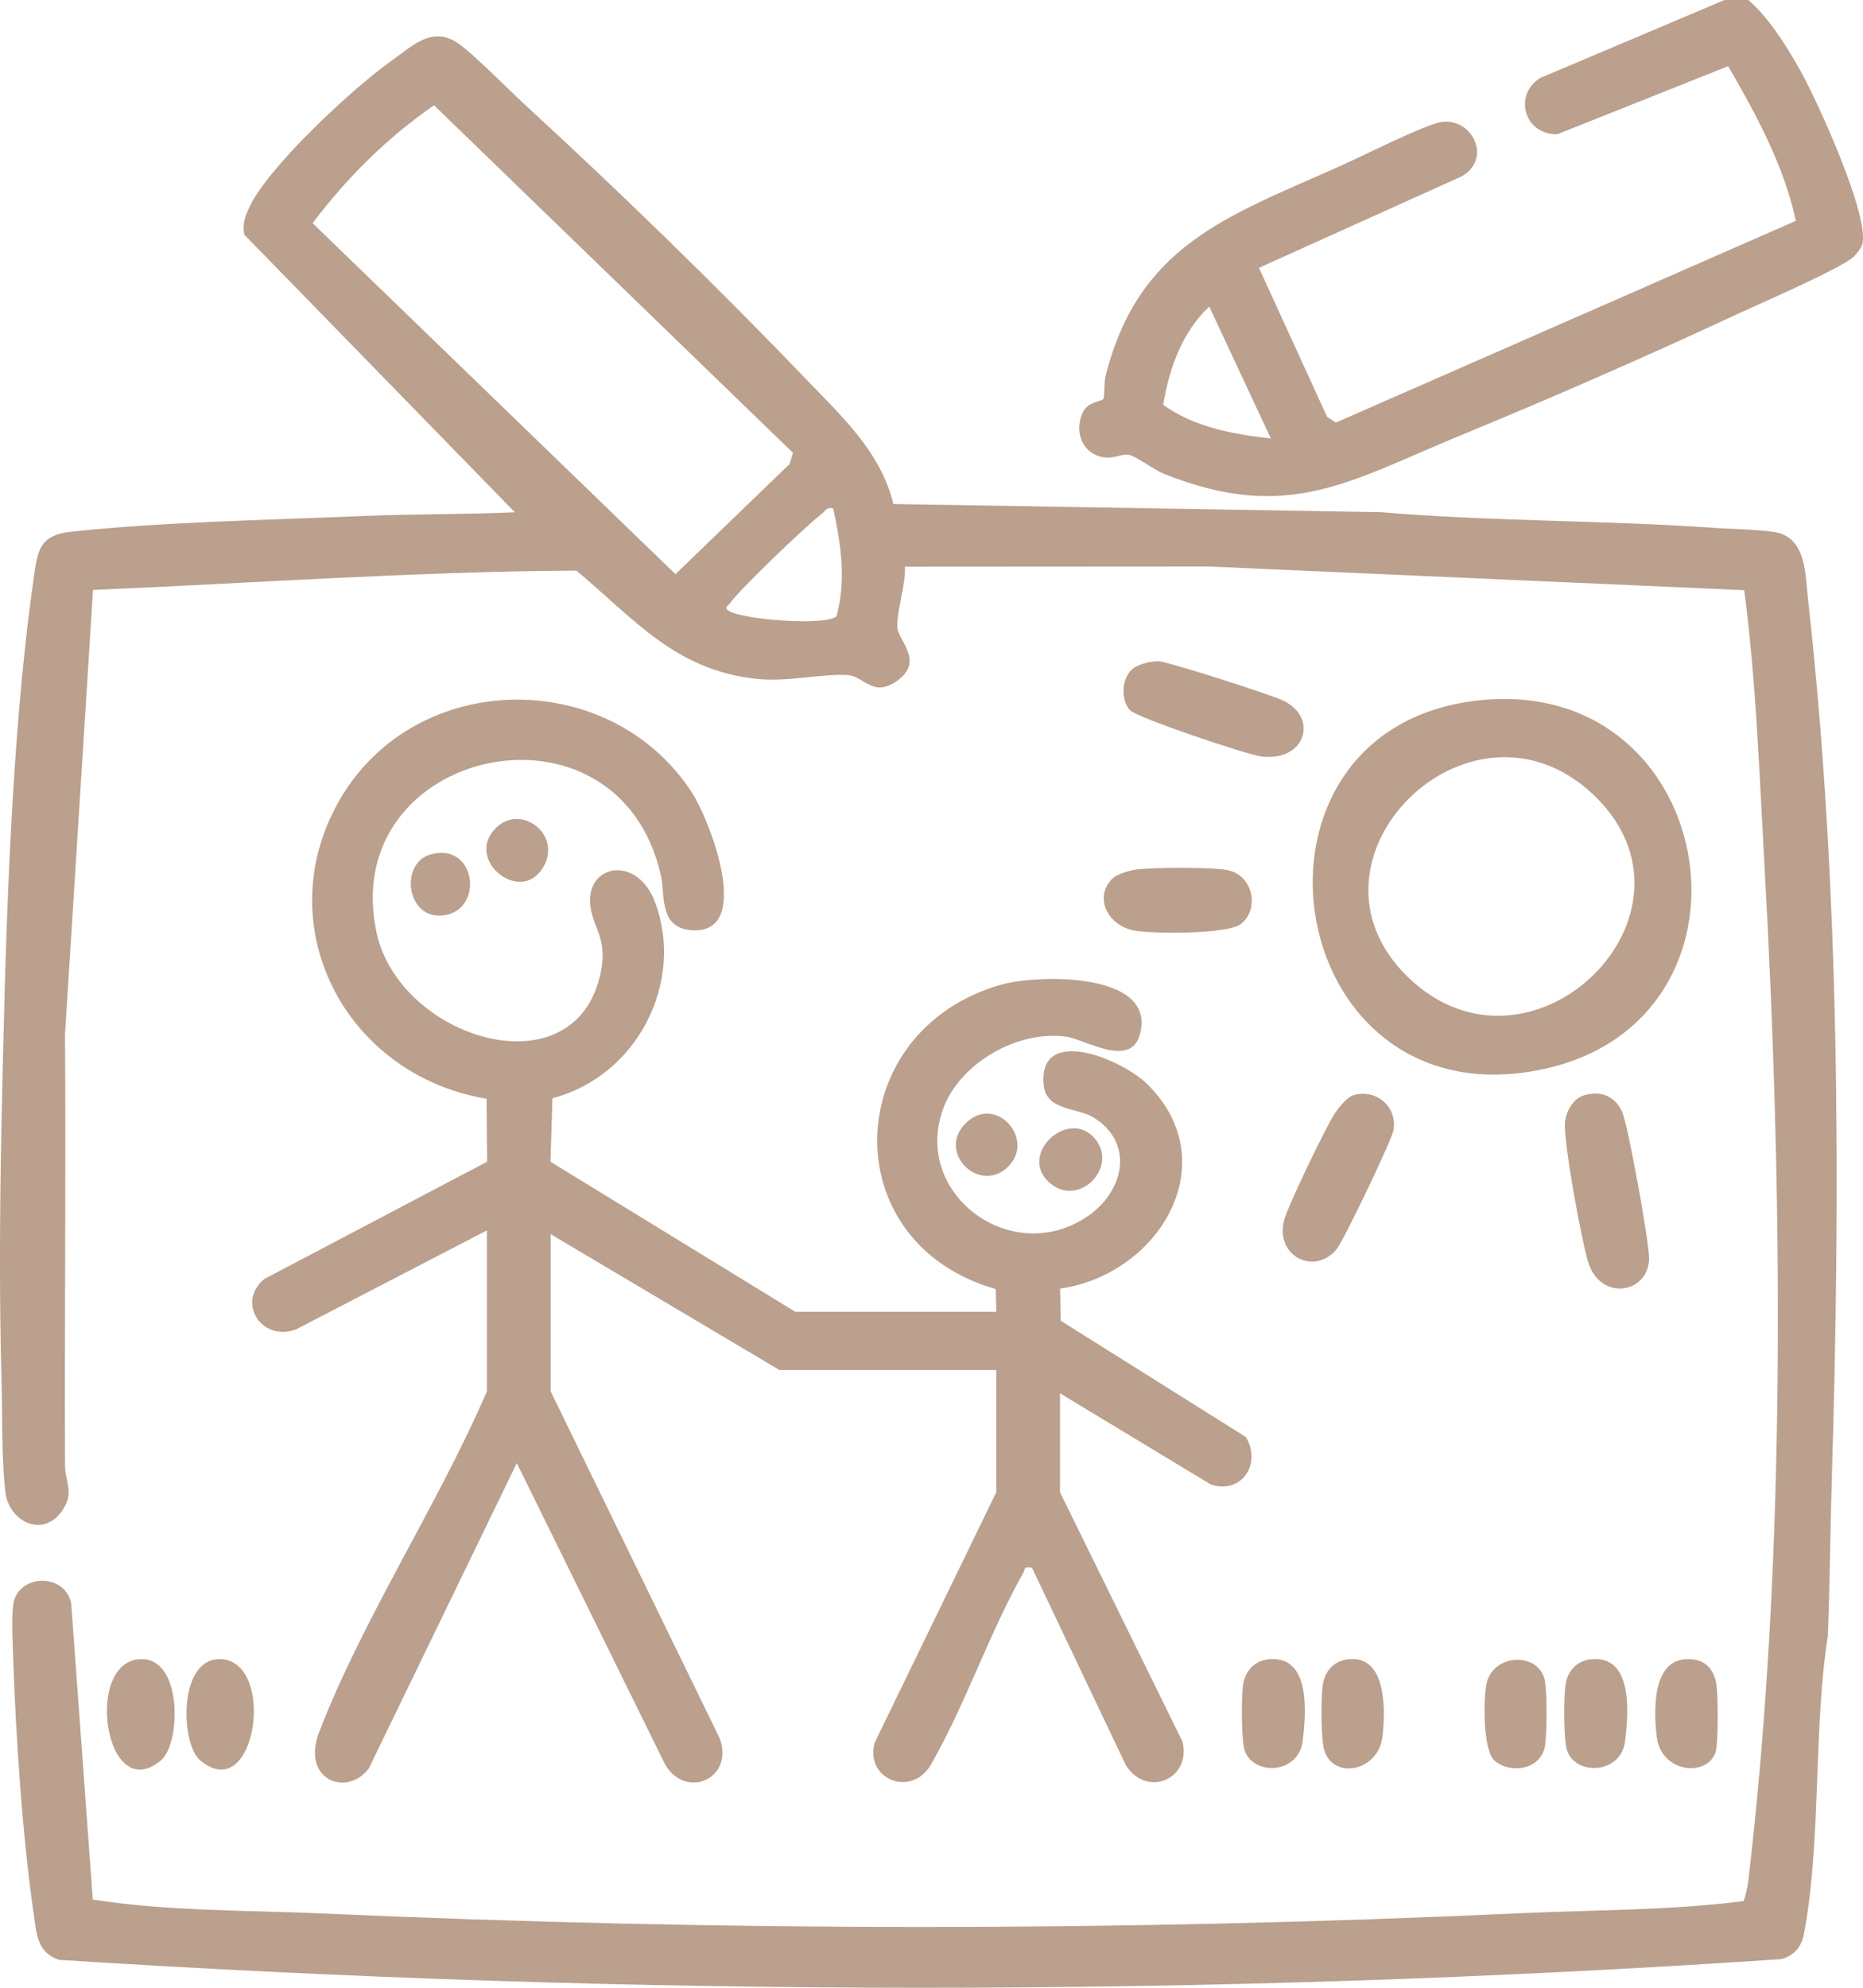
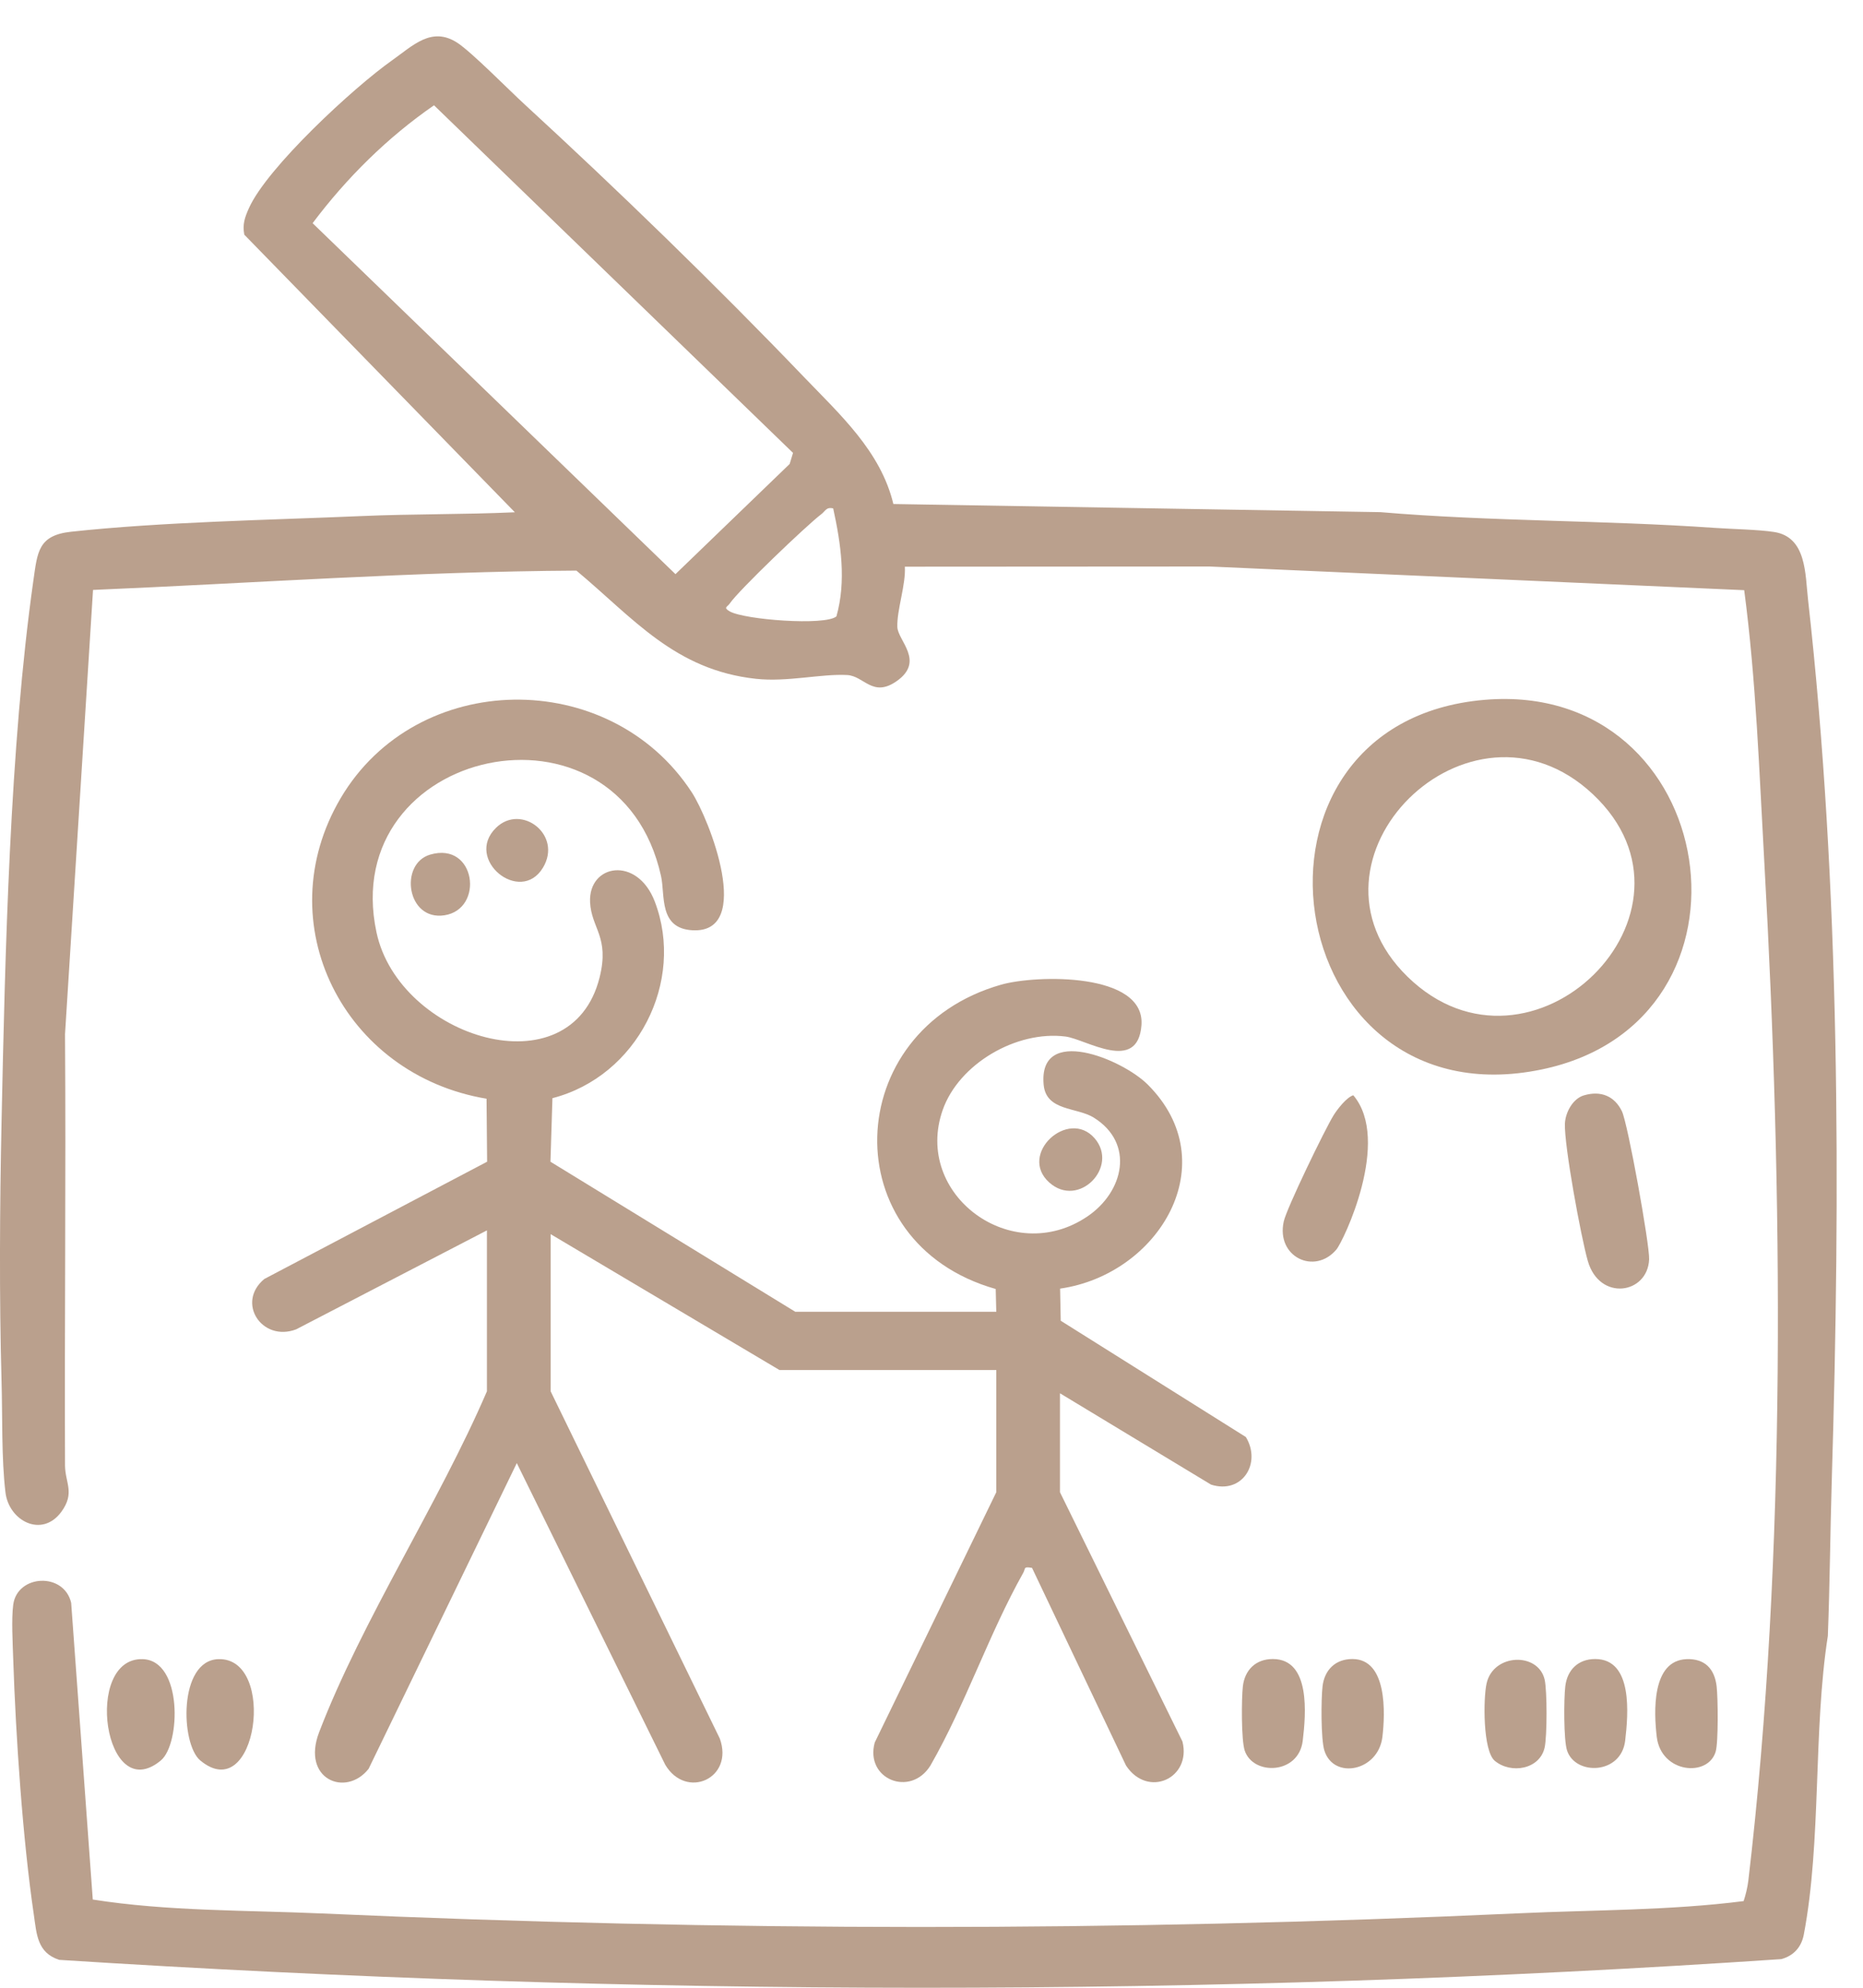
<svg xmlns="http://www.w3.org/2000/svg" width="30" height="32" viewBox="0 0 30 32" fill="none">
  <path d="M0.025 18.058C0.082 15.352 0.157 12.025 0.538 9.342C0.603 8.886 0.615 8.617 1.146 8.56C2.618 8.401 4.333 8.372 5.821 8.308C6.641 8.272 7.471 8.284 8.291 8.247L3.934 3.778C3.902 3.612 3.942 3.5 4.008 3.352C4.301 2.696 5.694 1.409 6.31 0.974C6.647 0.736 6.948 0.42 7.362 0.687C7.594 0.837 8.195 1.449 8.453 1.685C9.937 3.048 11.546 4.609 12.937 6.06C13.526 6.674 14.182 7.264 14.386 8.114L22.23 8.245C24.011 8.396 25.818 8.373 27.609 8.498C27.893 8.518 28.318 8.525 28.567 8.564C29.093 8.644 29.068 9.242 29.115 9.653C29.635 14.281 29.638 19.183 29.497 23.834C29.472 24.668 29.466 25.502 29.434 26.335C29.195 27.868 29.334 29.635 29.047 31.143C29.009 31.343 28.886 31.484 28.685 31.539C19.457 32.162 10.178 32.142 0.954 31.551C0.599 31.437 0.59 31.136 0.545 30.826C0.365 29.607 0.254 27.952 0.213 26.713C0.205 26.464 0.182 26.064 0.213 25.833C0.278 25.346 1.029 25.305 1.146 25.803L1.494 30.58C2.698 30.77 3.955 30.75 5.182 30.804C11.663 31.092 17.978 31.098 24.468 30.801C25.67 30.746 26.888 30.757 28.078 30.605C28.113 30.497 28.14 30.385 28.154 30.272C28.774 25.008 28.706 19.179 28.412 13.902C28.329 12.432 28.28 10.961 28.087 9.501L19.475 9.12L14.571 9.123C14.588 9.414 14.44 9.823 14.45 10.095C14.459 10.315 14.896 10.643 14.441 10.964C14.052 11.238 13.916 10.881 13.641 10.867C13.218 10.845 12.678 10.983 12.174 10.928C10.866 10.787 10.197 9.949 9.282 9.186C6.677 9.201 4.098 9.387 1.498 9.497L1.047 16.649C1.063 18.962 1.038 21.276 1.047 23.589C1.049 23.874 1.211 24.032 0.988 24.338C0.674 24.765 0.143 24.484 0.088 24.026C0.022 23.48 0.041 22.782 0.025 22.243C-0.013 20.876 -0.004 19.425 0.025 18.057L0.025 18.058ZM6.989 1.695C6.236 2.215 5.578 2.868 5.034 3.593L10.877 9.243L12.716 7.469L12.77 7.291L6.989 1.695ZM13.416 8.185C13.305 8.157 13.289 8.231 13.224 8.279C12.991 8.455 11.893 9.505 11.751 9.716C11.715 9.77 11.641 9.779 11.75 9.842C11.984 9.977 13.288 10.077 13.469 9.923C13.63 9.355 13.541 8.751 13.417 8.185H13.416Z" fill="#BAA08D" />
-   <path d="M28.154 0C28.484 0.287 28.757 0.725 28.974 1.106C29.246 1.581 30.121 3.495 29.986 3.938C29.967 4.003 29.903 4.076 29.855 4.127C29.688 4.305 28.321 4.896 27.985 5.052C26.52 5.735 25.016 6.393 23.52 7.009C21.727 7.747 20.748 8.422 18.756 7.634C18.59 7.569 18.284 7.337 18.177 7.322C18.032 7.301 17.92 7.41 17.707 7.347C17.396 7.254 17.306 6.91 17.437 6.638C17.523 6.459 17.74 6.464 17.764 6.426C17.794 6.379 17.775 6.166 17.802 6.057C18.333 3.951 19.745 3.49 21.576 2.676C21.906 2.529 22.957 1.998 23.218 1.963C23.715 1.898 24.029 2.561 23.538 2.839L20.273 4.312L21.37 6.71L21.512 6.803L28.919 3.555C28.725 2.662 28.283 1.85 27.829 1.065L25.081 2.16C24.55 2.177 24.363 1.534 24.799 1.257L27.77 0H28.155H28.154ZM20.465 7.06L19.473 4.936C19.033 5.346 18.825 5.941 18.731 6.518C19.235 6.878 19.859 6.991 20.465 7.06Z" fill="#BAA08D" />
  <path d="M7.842 19.807L4.768 21.401C4.218 21.608 3.798 20.971 4.256 20.59L7.844 18.702L7.835 17.688C5.533 17.303 4.299 14.865 5.484 12.852C6.709 10.772 9.814 10.73 11.137 12.751C11.424 13.188 12.142 15.029 11.152 14.976C10.604 14.947 10.713 14.413 10.645 14.105C9.963 11.029 5.426 12.037 6.063 15.011C6.426 16.707 9.197 17.577 9.656 15.733C9.818 15.081 9.523 14.947 9.502 14.525C9.473 13.909 10.261 13.774 10.544 14.514C11.036 15.801 10.262 17.327 8.896 17.679L8.864 18.702L12.807 21.118H16.043L16.034 20.751C13.416 20.01 13.536 16.587 16.121 15.852C16.687 15.691 18.442 15.652 18.381 16.502C18.324 17.286 17.489 16.73 17.159 16.687C16.367 16.585 15.44 17.128 15.18 17.87C14.703 19.232 16.296 20.409 17.512 19.582C18.096 19.186 18.277 18.406 17.613 17.992C17.34 17.822 16.846 17.89 16.806 17.463C16.716 16.493 18.066 17.046 18.481 17.459C19.748 18.721 18.663 20.517 17.071 20.745L17.081 21.262L20.062 23.134C20.319 23.555 20.003 24.061 19.501 23.9L17.069 22.43V24.023L19.041 28.036C19.19 28.628 18.482 28.955 18.132 28.422L16.619 25.241C16.474 25.215 16.518 25.249 16.477 25.321C15.919 26.314 15.551 27.432 14.982 28.424C14.659 28.94 13.925 28.641 14.086 28.052L16.043 24.023V22.055H12.551L8.867 19.868V22.398L11.591 27.988C11.824 28.632 11.048 28.977 10.712 28.409L8.322 23.554L5.936 28.475C5.572 28.939 4.848 28.646 5.139 27.886C5.834 26.075 7.064 24.203 7.841 22.398V19.805L7.842 19.807Z" fill="#BAA08D" />
  <path d="M23.911 11.266C27.717 10.948 28.567 16.441 24.825 17.217C20.577 18.099 19.647 11.622 23.911 11.266ZM22.666 15.724C24.651 17.659 27.677 14.685 25.648 12.784C23.667 10.928 20.736 13.842 22.666 15.724Z" fill="#BAA08D" />
  <path d="M25.509 17.633C25.778 17.554 25.998 17.645 26.117 17.888C26.212 18.08 26.566 20.041 26.556 20.274C26.533 20.833 25.756 20.956 25.568 20.298C25.46 19.921 25.186 18.438 25.2 18.088C25.207 17.912 25.325 17.686 25.508 17.633H25.509Z" fill="#BAA08D" />
-   <path d="M18.241 10.765C18.329 10.693 18.554 10.634 18.674 10.648C18.874 10.672 20.45 11.178 20.659 11.277C21.238 11.549 21.027 12.266 20.311 12.178C20.077 12.149 18.295 11.55 18.193 11.431C18.041 11.255 18.063 10.912 18.241 10.765Z" fill="#BAA08D" />
-   <path d="M21.792 17.632C22.166 17.522 22.505 17.821 22.439 18.197C22.41 18.359 21.632 19.985 21.519 20.117C21.167 20.531 20.547 20.234 20.672 19.665C20.716 19.457 21.339 18.172 21.477 17.951C21.537 17.855 21.686 17.663 21.793 17.632H21.792Z" fill="#BAA08D" />
-   <path d="M17.919 14.139C17.99 14.07 18.21 14.006 18.316 13.995C18.588 13.965 19.535 13.956 19.777 14.01C20.183 14.098 20.283 14.637 19.985 14.873C19.768 15.044 18.572 15.034 18.268 14.981C17.848 14.907 17.599 14.451 17.918 14.139H17.919Z" fill="#BAA08D" />
+   <path d="M21.792 17.632C22.41 18.359 21.632 19.985 21.519 20.117C21.167 20.531 20.547 20.234 20.672 19.665C20.716 19.457 21.339 18.172 21.477 17.951C21.537 17.855 21.686 17.663 21.793 17.632H21.792Z" fill="#BAA08D" />
  <path d="M2.299 26.71C2.943 26.731 2.909 28.074 2.591 28.34C1.676 29.102 1.337 26.678 2.299 26.71Z" fill="#BAA08D" />
  <path d="M3.516 26.71C4.466 26.679 4.138 29.1 3.224 28.34C2.907 28.075 2.872 26.731 3.516 26.71Z" fill="#BAA08D" />
  <path d="M20.497 26.708C21.108 26.708 21.029 27.6 20.978 28.024C20.913 28.567 20.181 28.588 20.044 28.183C19.987 28.014 19.991 27.346 20.014 27.147C20.045 26.885 20.22 26.708 20.496 26.708H20.497Z" fill="#BAA08D" />
  <path d="M25.688 26.708C26.299 26.708 26.22 27.6 26.17 28.024C26.105 28.567 25.372 28.588 25.235 28.183C25.178 28.014 25.182 27.346 25.206 27.147C25.237 26.885 25.411 26.708 25.687 26.708H25.688Z" fill="#BAA08D" />
  <path d="M24.072 28.348C23.877 28.188 23.884 27.34 23.939 27.099C24.049 26.617 24.767 26.594 24.873 27.037C24.915 27.216 24.914 27.954 24.873 28.135C24.793 28.485 24.333 28.563 24.072 28.348Z" fill="#BAA08D" />
  <path d="M27.159 26.71C27.456 26.699 27.61 26.869 27.643 27.147C27.665 27.331 27.672 28.048 27.628 28.198C27.504 28.616 26.75 28.547 26.679 27.962C26.632 27.568 26.593 26.73 27.16 26.71H27.159Z" fill="#BAA08D" />
  <path d="M21.779 26.708C22.342 26.709 22.306 27.583 22.261 27.962C22.194 28.516 21.477 28.655 21.327 28.183C21.269 28 21.273 27.355 21.297 27.147C21.328 26.886 21.502 26.707 21.779 26.708Z" fill="#BAA08D" />
  <path d="M17.627 18.325C18.023 18.784 17.37 19.46 16.897 19.037C16.389 18.582 17.203 17.835 17.627 18.325Z" fill="#BAA08D" />
-   <path d="M15.554 18.079C16.043 17.602 16.706 18.368 16.206 18.808C15.75 19.209 15.082 18.541 15.554 18.079Z" fill="#BAA08D" />
  <path d="M7.988 13.326C8.393 12.93 9.063 13.439 8.743 13.969C8.378 14.574 7.468 13.833 7.988 13.326Z" fill="#BAA08D" />
  <path d="M6.927 13.758C7.663 13.543 7.803 14.636 7.156 14.735C6.549 14.827 6.425 13.905 6.927 13.758Z" fill="#BAA08D" />
</svg>